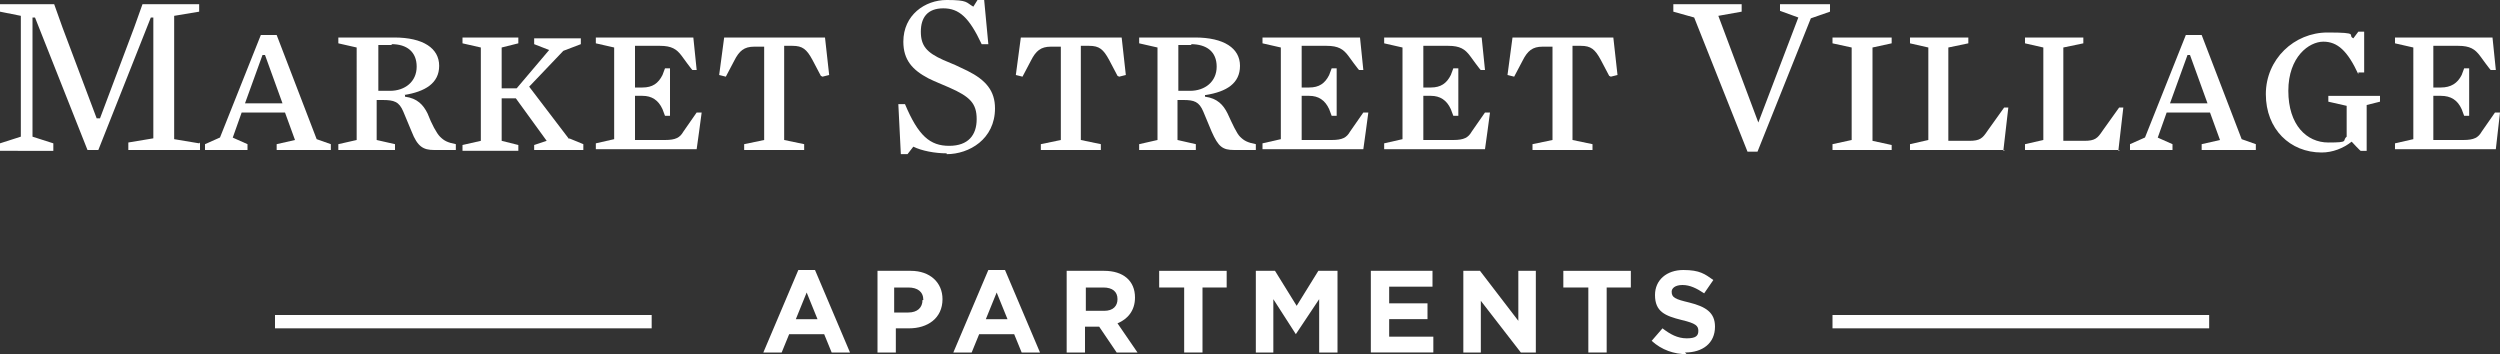
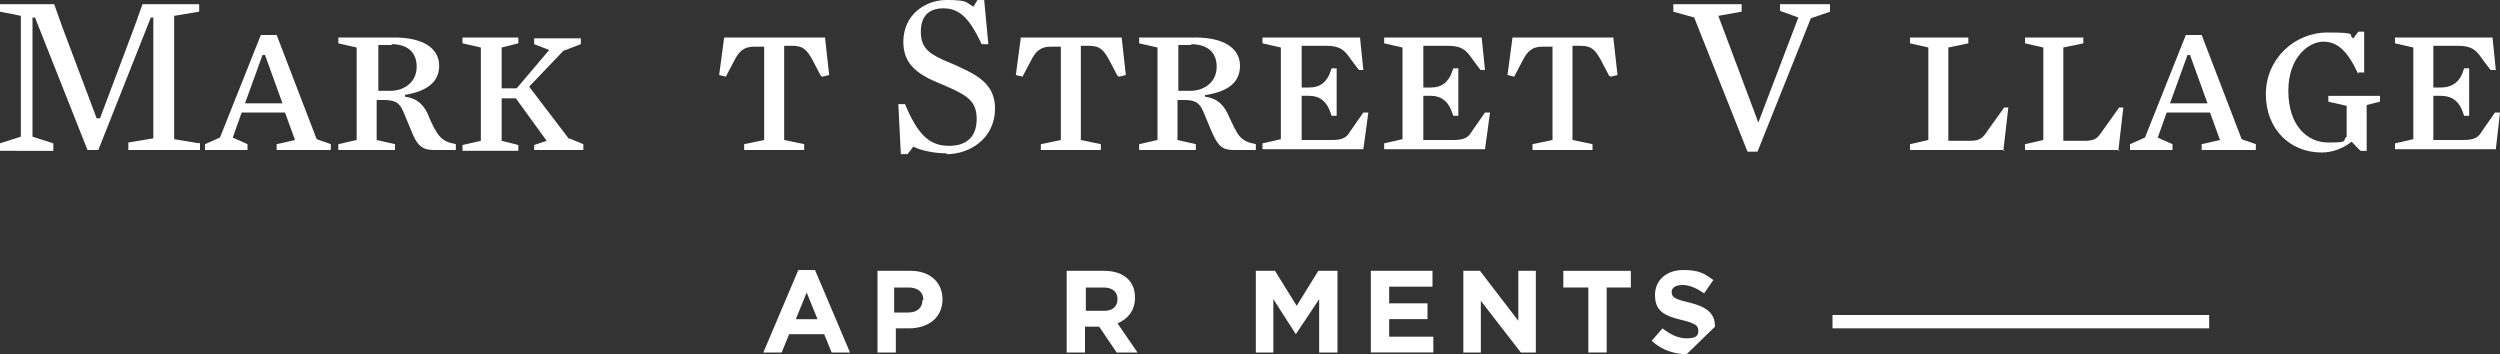
<svg xmlns="http://www.w3.org/2000/svg" id="logos" version="1.1" viewBox="0 0 300 42.5">
  <rect x="0" y="0" width="300" height="42.5" fill="#333333" stroke="none" />
  <defs>
    <style>
      .st0 {
        fill: #fff;
      }
    </style>
  </defs>
  <path class="st0" d="M24,17.1v.9h-8.6v-.9l3-.5V2.1h-.3l-6.3,15.9h-1.3L4.2,2.1h-.3v14.3l2.5.8v.9H0v-.9l2.5-.8V1.9L0,1.4V.5h6.5l1,2.8,4.1,10.9h.4l4.1-10.9,1-2.8h6.8v.9l-3,.5v14.8l3,.5h0Z" />
  <path class="st0" d="M27.9,16.5l1.8.8v.7h-5.1v-.7l1.8-.8,4.9-12.3h1.9l4.8,12.5,1.7.6v.7h-6.5v-.7l2.2-.5-1.2-3.3h-5.2l-1.1,3.1h0ZM31.7,6.6h-.2l-2.1,5.8h4.5s-2.1-5.8-2.1-5.8Z" />
  <path class="st0" d="M48.6,11.4v.2c1.5.2,2.2,1,2.7,2,.5,1.3,1.1,2.4,1.5,2.8.5.5.9.7,1.9.9v.7h-2.6c-1.3,0-2-.4-2.7-2.2l-1-2.4c-.5-1.2-1.1-1.4-2.5-1.4h-.7v4.8l2.2.5v.7h-6.8v-.7l2.2-.5V5.7l-2.2-.5v-.7h6.7c3.5,0,5.4,1.3,5.4,3.4s-1.7,3.1-4.2,3.5h0ZM47,5.4c-.7,0-1.2,0-1.6,0v5.5h1.4c1.8,0,3.2-1.1,3.2-2.9s-1.2-2.7-3-2.7h0Z" />
  <path class="st0" d="M68.3,16.6l1.7.7v.7h-5.9v-.6l1.5-.5-3.7-5.1h-1.7v5.1l2,.5v.7h-6.7v-.7l2.2-.5V5.7l-2.2-.5v-.7h6.7v.7l-2,.5v4.9h1.8l3.9-4.6-1.8-.7v-.7h5.6v.7l-2.1.8-4.1,4.3,4.8,6.3h0Z" />
-   <path class="st0" d="M83.7,8.4h-.6c0,.1-1.3-1.7-1.3-1.7-.6-.8-1.2-1.2-2.6-1.2h-3v5h.9c1.2,0,1.9-.5,2.4-1.5l.3-.8h.6v5.7h-.6l-.3-.8c-.5-1.1-1.3-1.6-2.4-1.6h-.9v5.3h3.6c1.3,0,1.8-.3,2.2-1l1.6-2.3h.6c0,.1-.6,4.4-.6,4.4h-12.1v-.7l2.2-.5V5.7l-2.2-.5v-.7h11.7l.4,3.9h0Z" />
  <path class="st0" d="M98.5,9.1l-1-1.9c-.7-1.3-1.2-1.7-2.4-1.7h-1v11.3l2.4.5v.7h-7.2v-.7l2.4-.5V5.6h-1.2c-1.2,0-1.8.5-2.4,1.7l-1,1.9-.8-.2.6-4.5h12.1l.5,4.5-.8.2h0Z" />
  <path class="st0" d="M113.6,18.4c-1.4,0-3-.3-4-.8l-.7.9h-.8l-.3-6h.8c1.6,3.8,3,5,5.3,5s3.3-1.3,3.3-3.2-.8-2.7-3.3-3.8c-.9-.4-1.7-.7-2.5-1.1-1.9-1-3-2.2-3-4.4,0-3.2,2.6-5,5.2-5s2.3.3,3.2.8L117.3,0h.8l.5,5.3h-.8c-1.5-3.2-2.7-4.3-4.6-4.3s-2.7,1.1-2.7,2.8.7,2.5,2.7,3.4c1,.4,1.9.8,2.9,1.3,2.2,1.1,3.3,2.4,3.3,4.5,0,3.7-3.1,5.5-5.8,5.5h0Z" />
  <path class="st0" d="M134.1,9.1l-1-1.9c-.7-1.3-1.2-1.7-2.4-1.7h-1v11.3l2.4.5v.7h-7.2v-.7l2.4-.5V5.6h-1.2c-1.2,0-1.8.5-2.4,1.7l-1,1.9-.8-.2.6-4.5h12.1l.5,4.5-.8.2h0Z" />
  <path class="st0" d="M144.6,11.4v.2c1.5.2,2.2,1,2.7,2,.6,1.3,1.1,2.4,1.5,2.8.5.5.9.7,1.9.9v.7h-2.6c-1.4,0-1.9-.4-2.7-2.2l-1-2.4c-.5-1.2-1.1-1.4-2.4-1.4h-.7v4.8l2.2.5v.7h-6.8v-.7l2.2-.5V5.7l-2.2-.5v-.7h6.7c3.5,0,5.4,1.3,5.4,3.4s-1.6,3.1-4.1,3.5h0ZM143,5.4c-.7,0-1.2,0-1.6,0v5.5h1.4c1.8,0,3.2-1.1,3.2-2.9s-1.2-2.7-3.1-2.7h0Z" />
  <path class="st0" d="M163.7,8.4h-.6c0,.1-1.3-1.7-1.3-1.7-.6-.8-1.2-1.2-2.6-1.2h-3v5h.9c1.2,0,1.9-.5,2.4-1.5l.3-.8h.6v5.7h-.6l-.3-.8c-.5-1.1-1.3-1.6-2.4-1.6h-.9v5.3h3.6c1.3,0,1.8-.3,2.2-1l1.6-2.3h.6c0,.1-.6,4.4-.6,4.4h-12.1v-.7l2.2-.5V5.7l-2.2-.5v-.7h11.7l.4,3.9h0Z" />
  <path class="st0" d="M178.3,8.4h-.6c0,.1-1.3-1.7-1.3-1.7-.6-.8-1.2-1.2-2.6-1.2h-3v5h.9c1.2,0,1.9-.5,2.4-1.5l.3-.8h.6v5.7h-.6l-.3-.8c-.5-1.1-1.3-1.6-2.4-1.6h-.9v5.3h3.6c1.3,0,1.8-.3,2.2-1l1.6-2.3h.6c0,.1-.6,4.4-.6,4.4h-12.1v-.7l2.2-.5V5.7l-2.2-.5v-.7h11.7l.4,3.9h0Z" />
  <path class="st0" d="M193.1,9.1l-1-1.9c-.7-1.3-1.2-1.7-2.4-1.7h-1v11.3l2.4.5v.7h-7.2v-.7l2.4-.5V5.6h-1.2c-1.2,0-1.8.5-2.4,1.7l-1,1.9-.8-.2.6-4.5h12.1l.5,4.5-.8.2h0Z" />
  <path class="st0" d="M210.9,18.2h-1.2l-6.4-16.1-2.5-.7V.5h8.2v.9l-2.8.5,4.8,12.8,4.8-12.6-2.2-.8V.5h6v.9l-2.3.8-6.4,16h0Z" />
-   <path class="st0" d="M227,17.3v.7h-7.1v-.7l2.3-.5V5.7l-2.3-.5v-.7h7.1v.7l-2.3.5v11.2s2.3.5,2.3.5Z" />
  <path class="st0" d="M240.6,18h-11.4v-.7l2.2-.5V5.7l-2.2-.5v-.7h7v.7l-2.4.5v11.2h2.5c1.3,0,1.6-.3,2.2-1.2l2-2.8h.5c0,.1-.6,5.2-.6,5.2h0Z" />
  <path class="st0" d="M254.4,18h-11.4v-.7l2.2-.5V5.7l-2.2-.5v-.7h7v.7l-2.4.5v11.2h2.5c1.3,0,1.6-.3,2.2-1.2l2-2.8h.5c0,.1-.6,5.2-.6,5.2h0Z" />
  <path class="st0" d="M258.9,16.5l1.8.8v.7h-5.1v-.7l1.8-.8,4.9-12.3h1.9l4.8,12.5,1.7.6v.7h-6.5v-.7l2.2-.5-1.2-3.3h-5.2l-1.1,3.1h0ZM262.7,6.6h-.2l-2.1,5.8h4.5l-2.1-5.8Z" />
  <path class="st0" d="M283,8.9c-1.3-2.8-2.5-3.9-4.2-3.9s-4.2,1.8-4.2,5.9,2.2,6.2,4.8,6.2,1.6-.2,2.2-.7v-3.7l-2.2-.5v-.7h6.2v.7l-1.6.4v5.5h-.7c0,.1-1.1-1.1-1.1-1.1-1,.8-2.3,1.3-3.6,1.3-3.8,0-6.7-2.8-6.7-7s3.4-7.4,7.4-7.4,2.3.3,3.1.7l.6-.8h.7v4.9c.1,0-.7,0-.7,0Z" />
  <path class="st0" d="M299.5,8.4h-.6c0,.1-1.3-1.7-1.3-1.7-.6-.8-1.2-1.2-2.6-1.2h-3v5h.9c1.2,0,2-.5,2.5-1.5l.3-.8h.6v5.7h-.6l-.3-.8c-.5-1.1-1.3-1.6-2.5-1.6h-.9v5.3h3.6c1.3,0,1.8-.3,2.2-1l1.6-2.3h.6c0,.1-.5,4.4-.5,4.4h-12.1v-.7l2.2-.5V5.7l-2.2-.5v-.7h11.7l.4,3.9h0Z" />
  <path class="st0" d="M99.8,42.3l-.9-2.2h-4.2l-.9,2.2h-2.2l4.2-9.9h2l4.2,9.9h-2.3,0ZM96.8,35.1l-1.3,3.2h2.6l-1.3-3.2h0Z" />
  <path class="st0" d="M109.1,39.4h-1.6v2.9h-2.2v-9.8h4c2.3,0,3.8,1.4,3.8,3.4h0c0,2.3-1.8,3.5-4,3.5ZM110.8,36c0-1-.7-1.5-1.8-1.5h-1.7v3h1.7c1.1,0,1.7-.6,1.7-1.5h0s0,0,0,0Z" />
-   <path class="st0" d="M122.6,42.3l-.9-2.2h-4.2l-.9,2.2h-2.2l4.2-9.9h2l4.2,9.9h-2.3,0ZM119.6,35.1l-1.3,3.2h2.6l-1.3-3.2h0Z" />
  <path class="st0" d="M134,42.3l-2.1-3.1h-1.7v3.1h-2.2v-9.8h4.5c2.3,0,3.7,1.2,3.7,3.2h0c0,1.6-.9,2.6-2.1,3.1l2.4,3.5h-2.5,0ZM134.1,35.9c0-.9-.6-1.4-1.7-1.4h-2.1v2.8h2.2c1.1,0,1.6-.6,1.6-1.4h0Z" />
-   <path class="st0" d="M144.3,34.5v7.8h-2.2v-7.8h-3v-2h8.1v2h-3Z" />
  <path class="st0" d="M158.3,42.3v-6.4l-2.8,4.2h0l-2.7-4.2v6.4h-2.1v-9.8h2.3l2.6,4.2,2.6-4.2h2.3v9.8h-2.2Z" />
  <path class="st0" d="M164.5,42.3v-9.8h7.4v1.9h-5.2v2h4.6v1.9h-4.6v2.1h5.3v1.9s-7.5,0-7.5,0Z" />
  <path class="st0" d="M182.5,42.3l-4.8-6.2v6.2h-2.1v-9.8h2l4.6,6v-6h2.1v9.8h-1.8Z" />
  <path class="st0" d="M192.8,34.5v7.8h-2.2v-7.8h-3v-2h8.1v2h-3Z" />
-   <path class="st0" d="M202.4,42.5c-1.5,0-3-.5-4.2-1.6l1.3-1.5c.9.7,1.8,1.2,2.9,1.2s1.4-.3,1.4-.9h0c0-.6-.3-.9-2-1.3-2-.5-3.2-1-3.2-3h0c0-1.8,1.4-3,3.4-3s2.6.5,3.6,1.2l-1.1,1.6c-.9-.6-1.7-1-2.6-1s-1.3.4-1.3.8h0c0,.7.4.9,2.1,1.3,2,.5,3.1,1.2,3.1,2.9h0c0,2-1.5,3.1-3.6,3.1h0Z" />
-   <rect class="st0" x="33" y="37.8" width="45.2" height="1.6" />
+   <path class="st0" d="M202.4,42.5c-1.5,0-3-.5-4.2-1.6l1.3-1.5c.9.7,1.8,1.2,2.9,1.2s1.4-.3,1.4-.9h0c0-.6-.3-.9-2-1.3-2-.5-3.2-1-3.2-3h0c0-1.8,1.4-3,3.4-3s2.6.5,3.6,1.2l-1.1,1.6c-.9-.6-1.7-1-2.6-1s-1.3.4-1.3.8h0c0,.7.4.9,2.1,1.3,2,.5,3.1,1.2,3.1,2.9h0h0Z" />
  <rect class="st0" x="219.9" y="37.8" width="45.2" height="1.6" />
</svg>